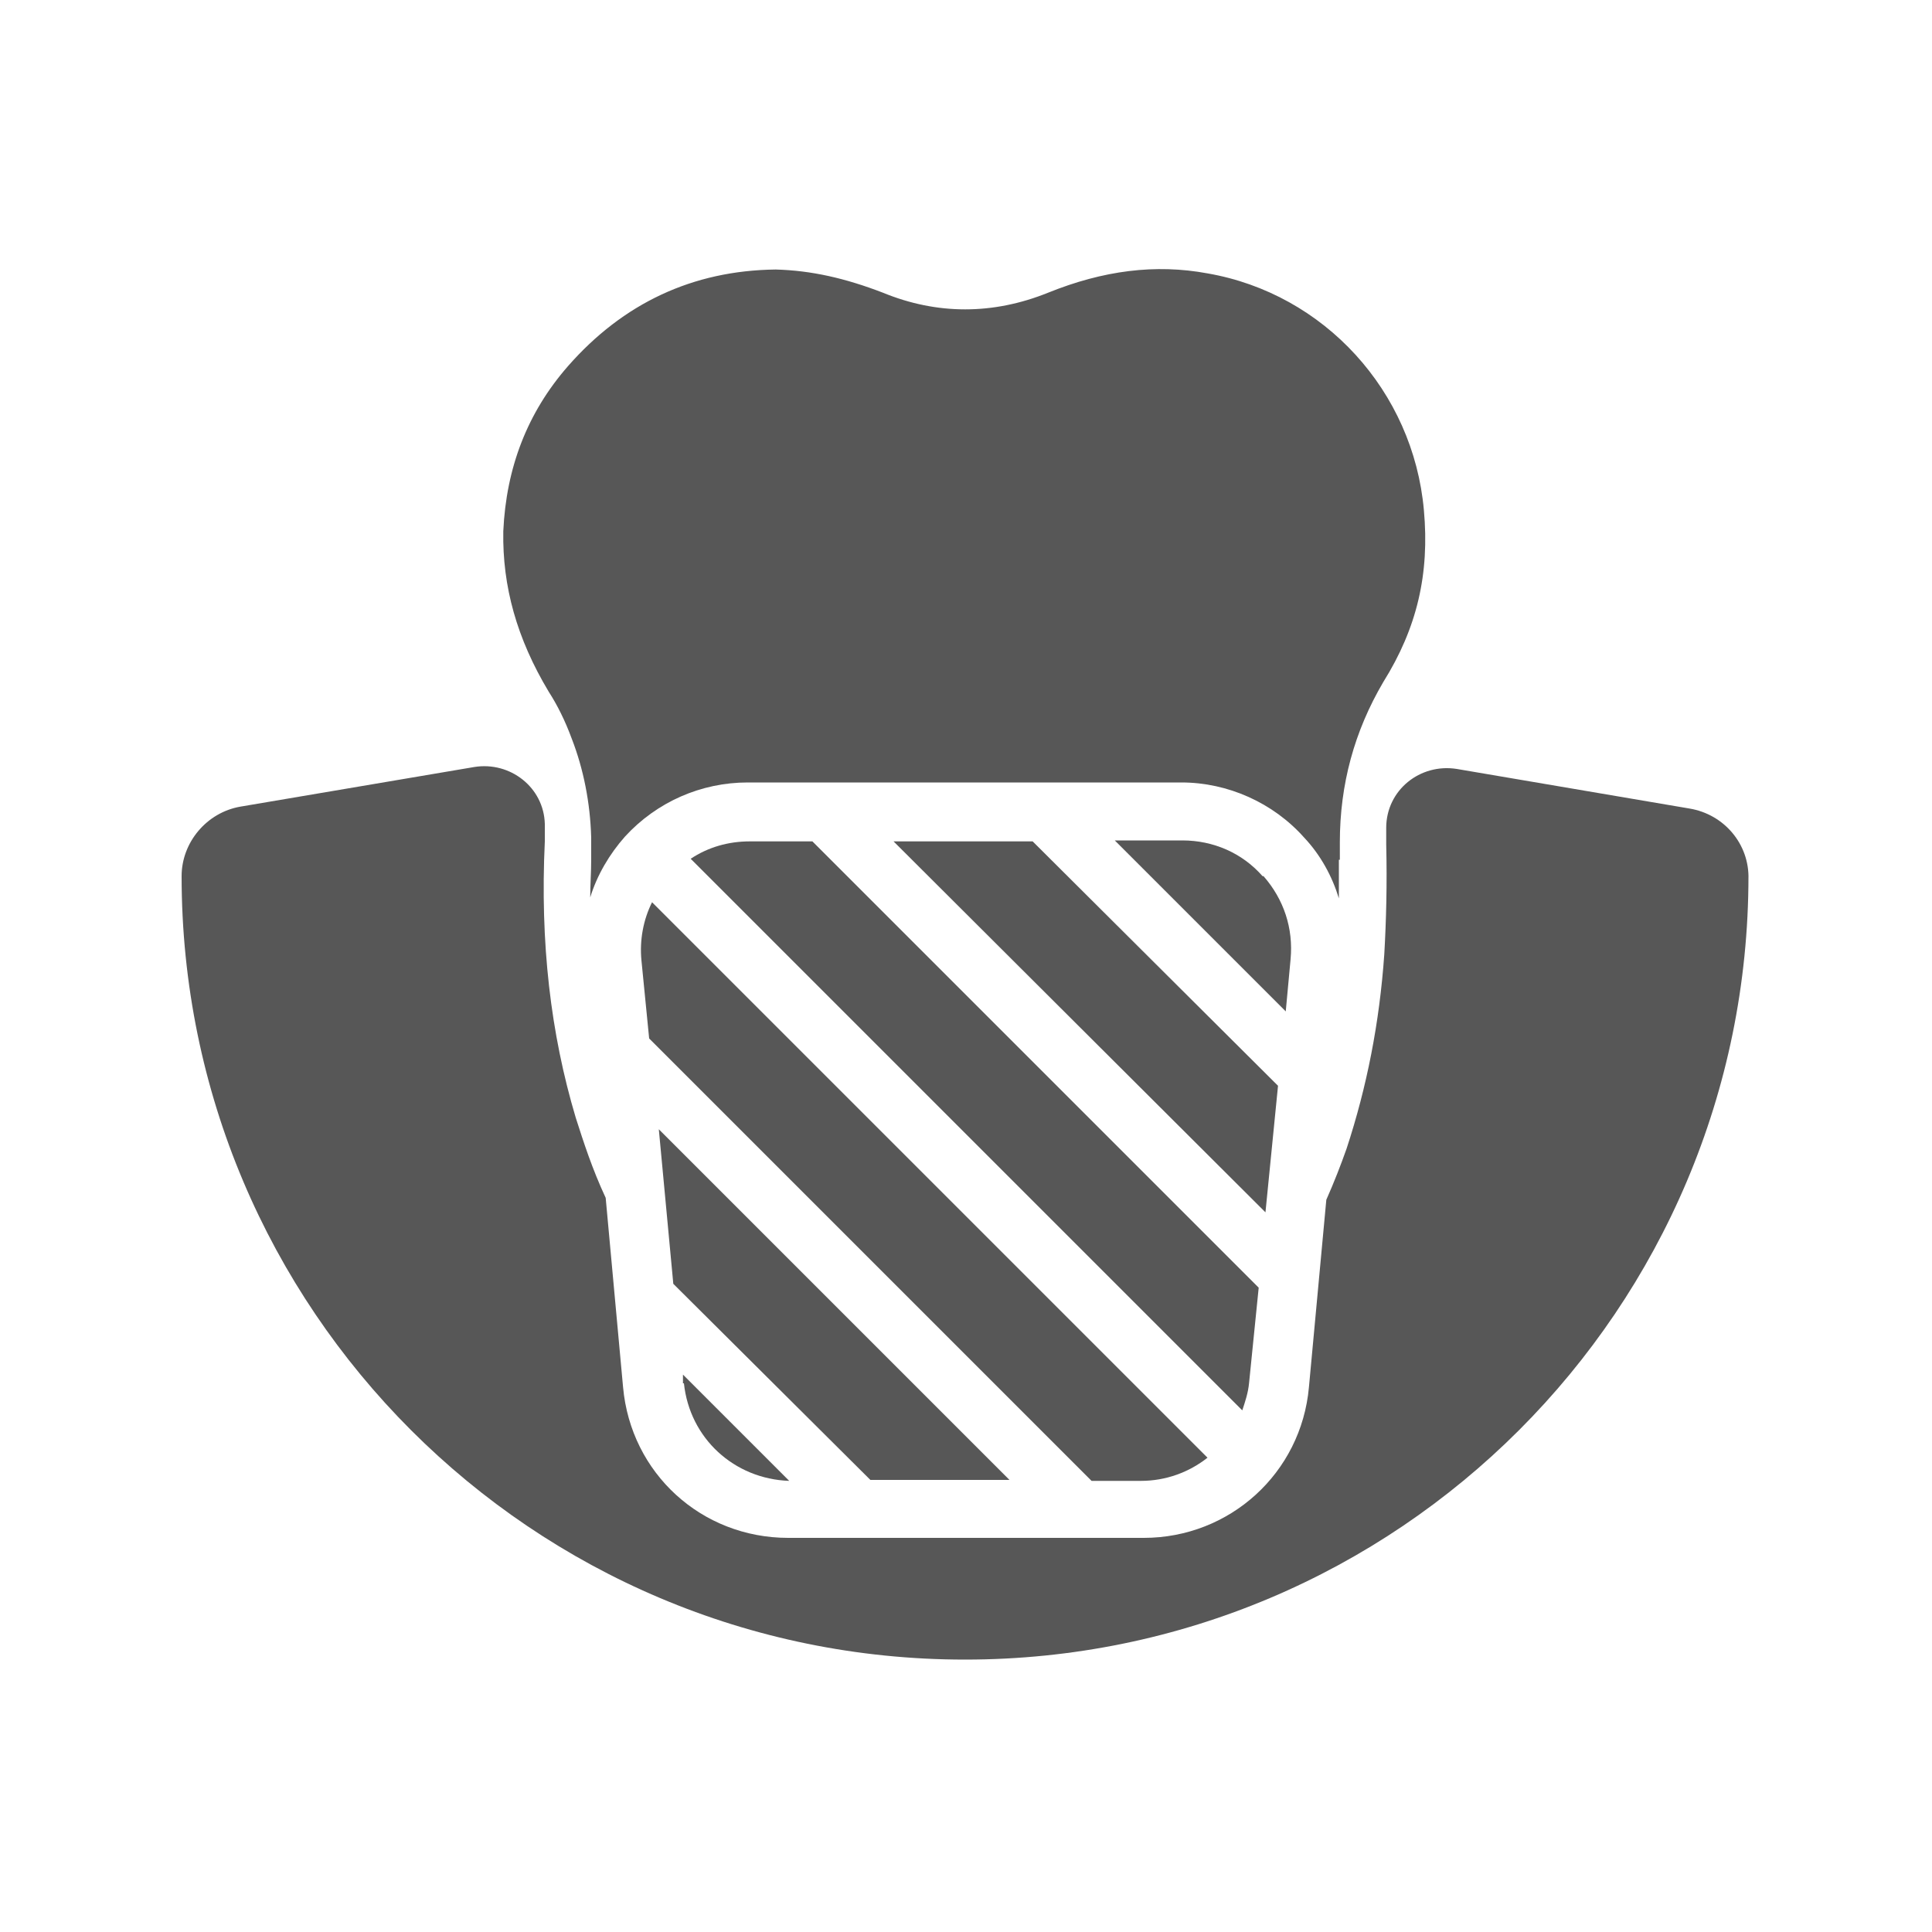
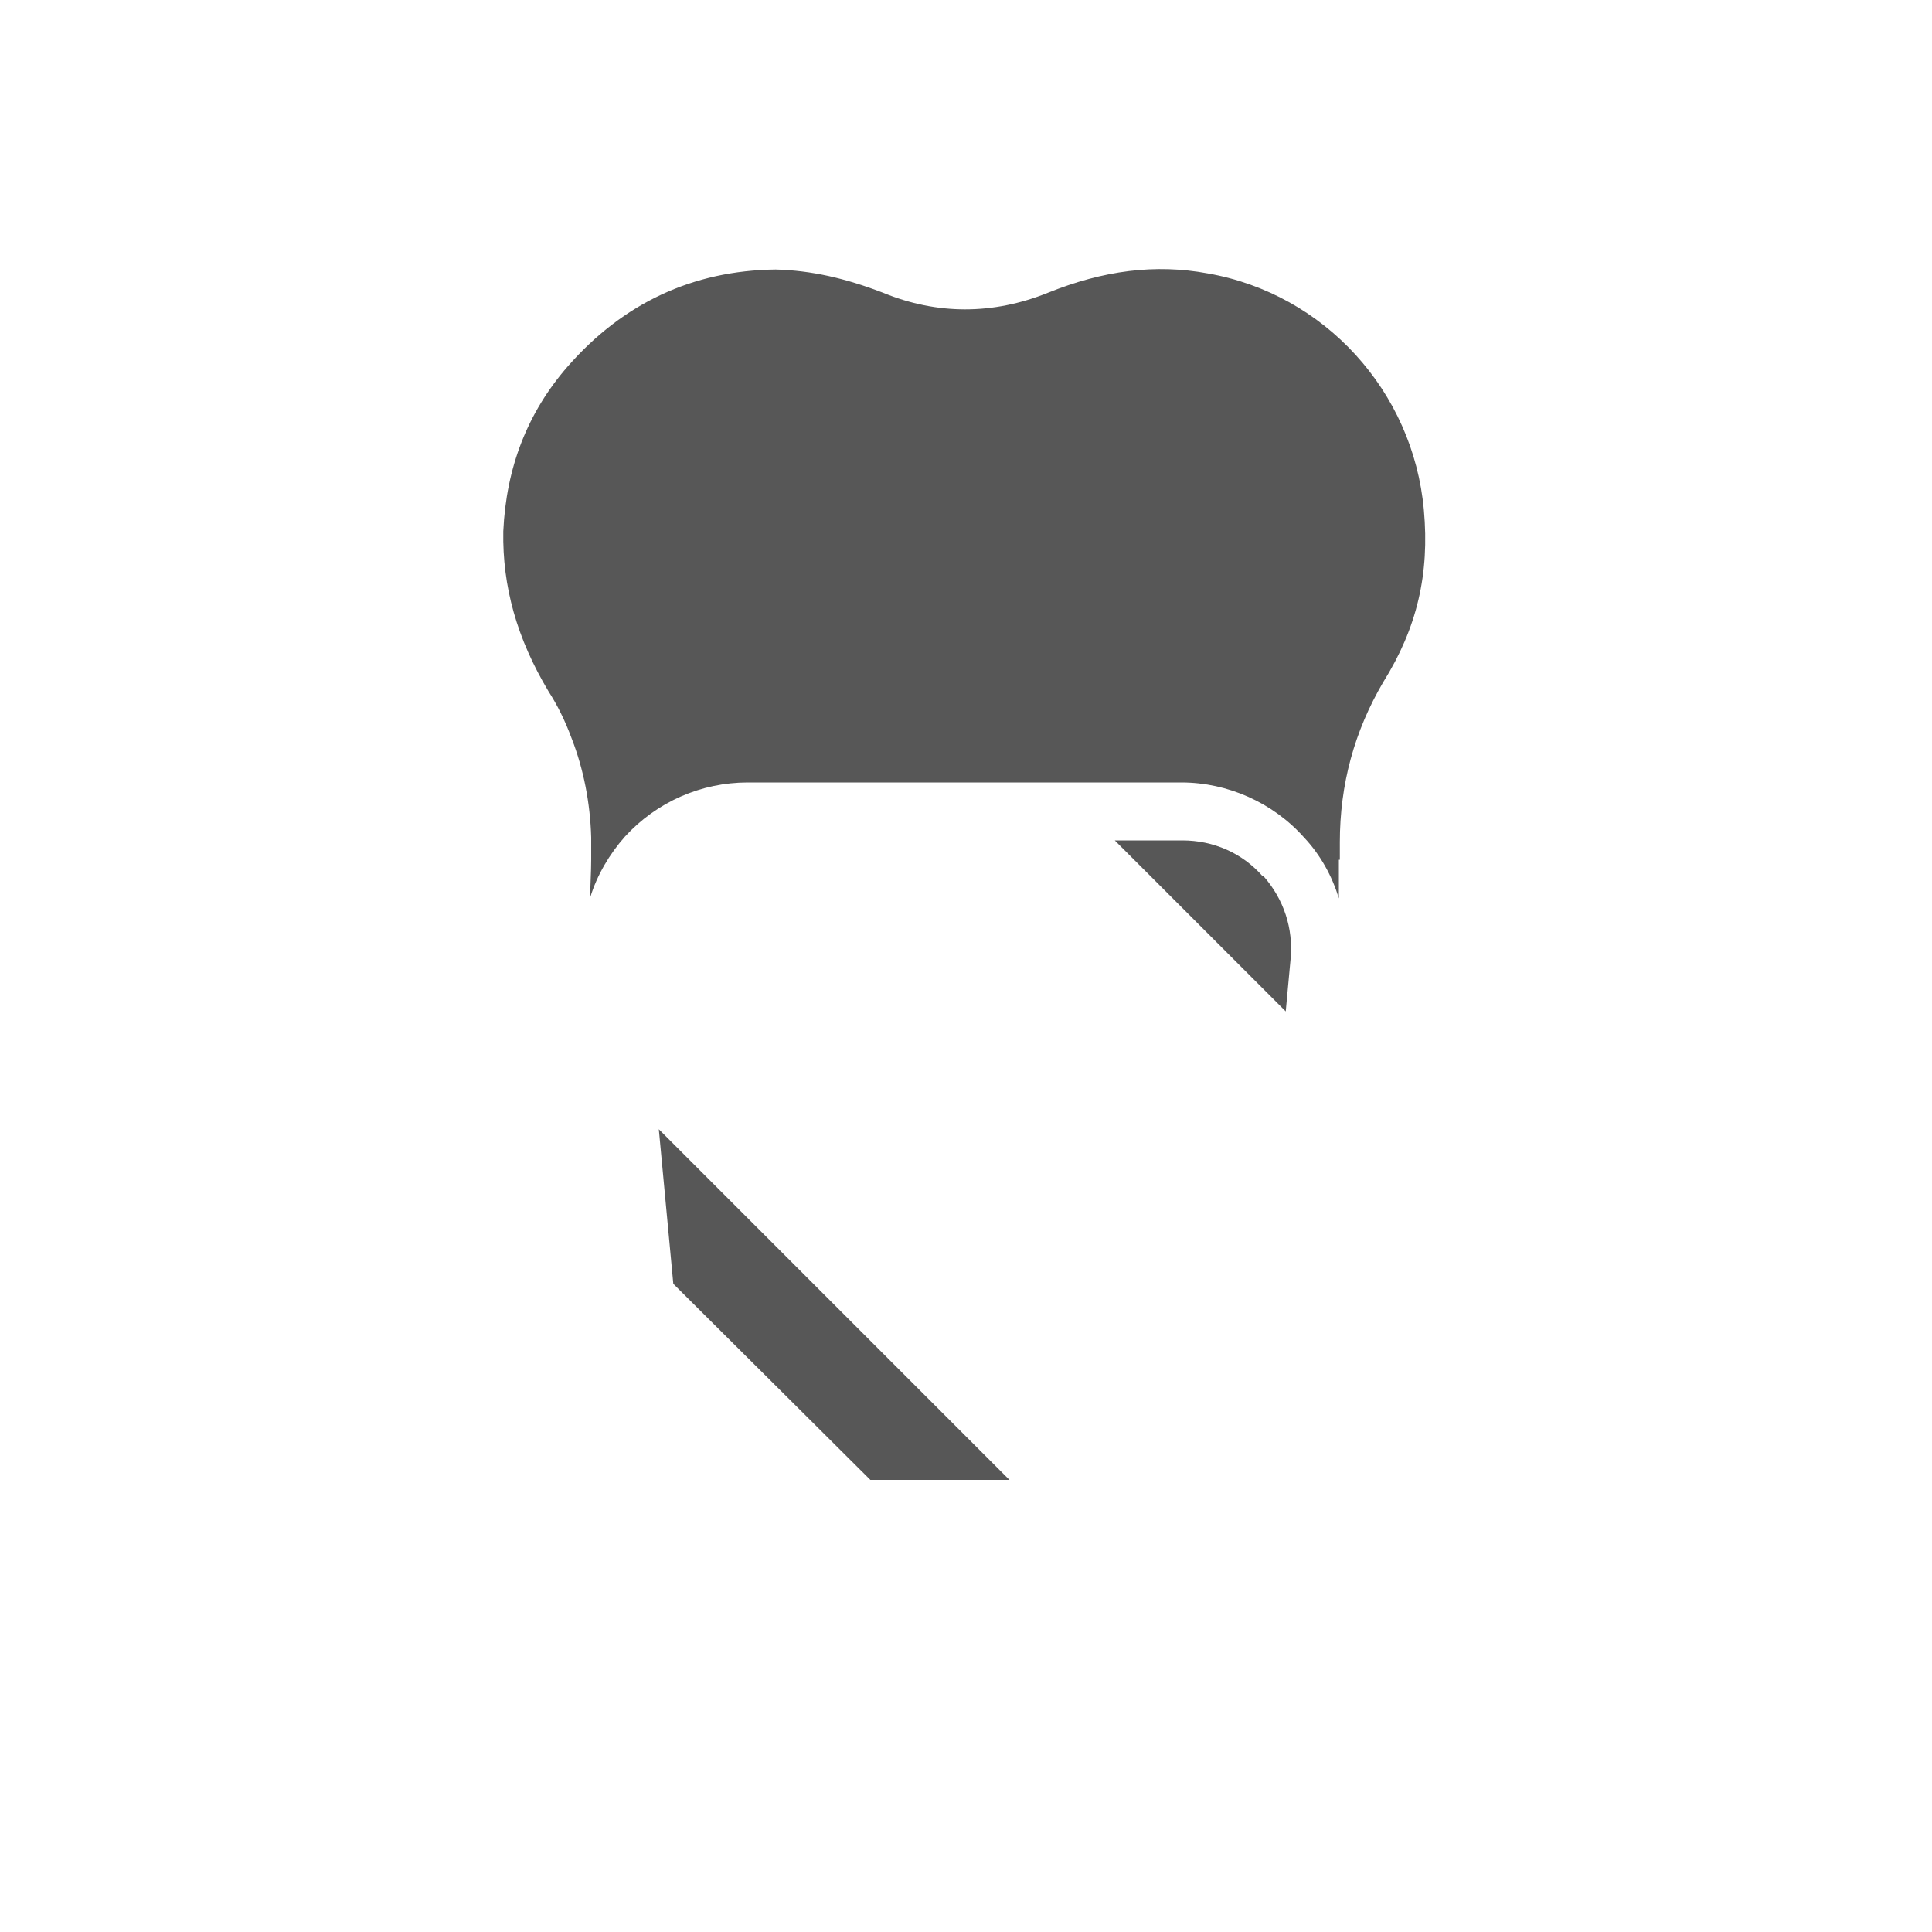
<svg xmlns="http://www.w3.org/2000/svg" id="Layer_1" version="1.1" viewBox="0 0 200 200">
  <defs>
    <style>
      .st0 {
        fill: #575757;
      }

      .st1 {
        fill: #575757;
      }
    </style>
  </defs>
  <g>
    <polygon class="st1" points="100 92.7 100 92.7 100 92.7 100 92.7" />
    <path class="st1" d="M138.7,89v-1.8c0-6,1.5-11.5,4.5-16.6h0c3.5-5.6,4.8-11.2,4.2-17.8-1.1-12.3-10.3-22.4-22.4-24.5-5.4-1-10.8-.3-16.5,2-5.7,2.3-11.5,2.3-17.1,0-3.9-1.5-7.4-2.3-11.1-2.4-8.6.1-15.8,3.5-21.5,10-4.2,4.8-6.4,10.5-6.7,17.1-.1,5.7,1.4,11.1,4.7,16.6.9,1.4,1.7,3,2.4,4.9,1.2,3.1,1.9,6.6,2,10.2v2.3s0,0,0,0c0,1.3-.1,2.6-.1,3.9.7-2.3,2-4.5,3.6-6.3,3.3-3.6,7.9-5.6,12.7-5.6h44.9c4.8,0,9.5,2.1,12.7,5.7,1.7,1.8,2.9,4,3.6,6.3,0-1.3,0-2.6,0-4Z" />
-     <path class="st1" d="M66.4,99.4l.8,8.1,45.8,45.8h5.1c2.6,0,5-.9,6.9-2.4l-57.5-57.5c-.9,1.8-1.3,3.9-1.1,6Z" />
-     <path class="st1" d="M77.6,87.1c-2.2,0-4.3.6-6.1,1.8l57.1,57.1c.3-.9.6-1.8.7-2.8l1-9.9-46.2-46.2h-6.5Z" />
    <polygon class="st1" points="69.7 132.9 90.1 153.2 104.5 153.2 68.2 116.9 69.7 132.9" />
-     <path class="st1" d="M70.8,143.2c.6,5.7,5.2,9.9,10.9,10.1l-11-11v.9Z" />
    <path class="st1" d="M130.7,90.7c-2.1-2.4-5.1-3.7-8.3-3.7h-7l17.7,17.7.5-5.4c.3-3.2-.7-6.2-2.8-8.6Z" />
-     <polygon class="st1" points="92.5 87.1 131 125.5 132.3 112.4 106.9 87.1 92.5 87.1" />
  </g>
-   <path class="st0" d="M174.9,83.7l-24.1-4.1c-3.8-.6-7.3,2.2-7.3,6.1v1.7c.1,4.1,0,7.9-.2,11.4-.5,7.1-1.8,13.7-3.9,20.1-.6,1.7-1.3,3.5-2.1,5.3l-1.8,19.4c-.8,8.9-8.2,15.6-17.1,15.6h-36.8c-9,0-16.3-6.7-17.1-15.6l-1.8-19.6c-1.4-3-2.3-5.8-3.1-8.3-2.6-8.7-3.7-18.1-3.2-28.6v-1.8c-.1-3.8-3.6-6.5-7.3-5.9l-24.2,4.1c-3.5.6-6.1,3.7-6.1,7.2,0,44.8,36.3,81.1,81.1,81.1s81.1-36.3,81.1-81.1v.3c.1-3.6-2.5-6.7-6.1-7.3Z" />
</svg>